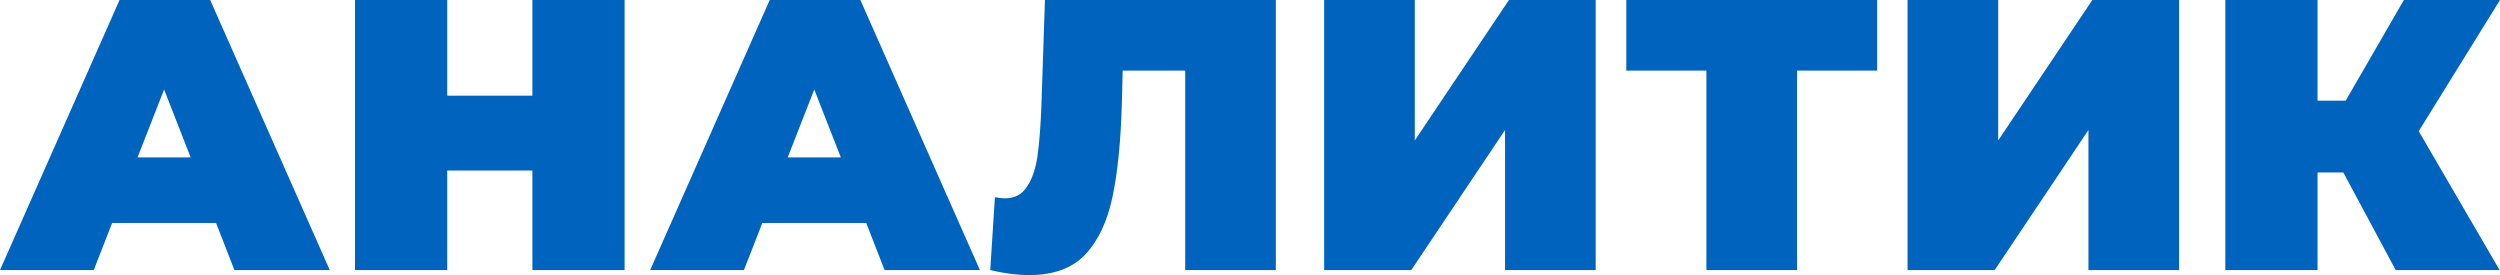
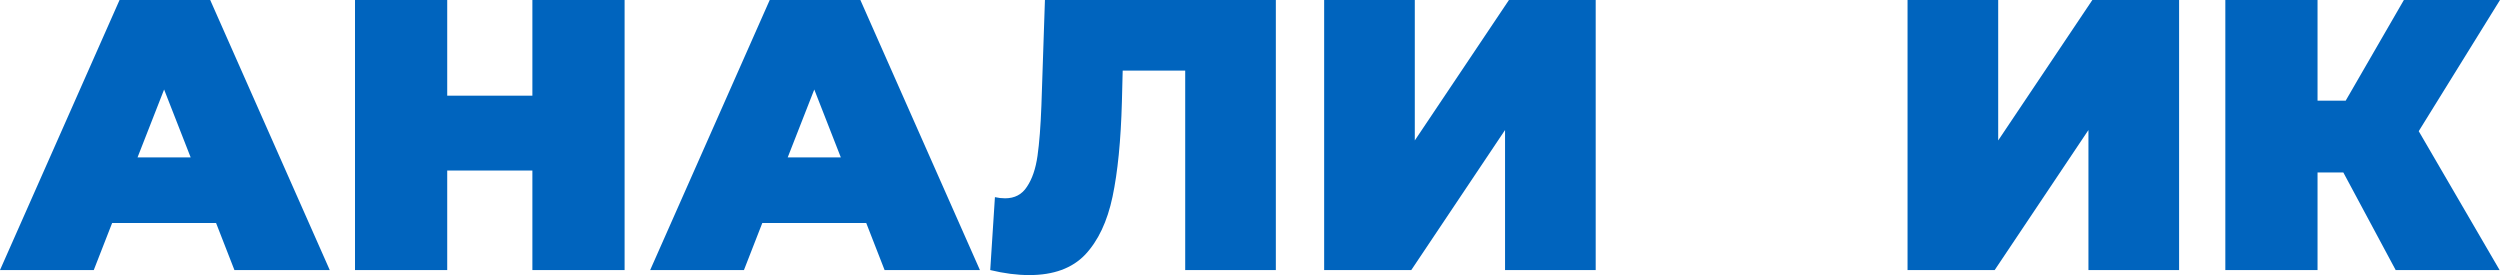
<svg xmlns="http://www.w3.org/2000/svg" width="309" height="34" viewBox="0 0 309 34" fill="none">
  <path d="M26.706 27.562H13.86L11.59 33.38H0L14.777 0H25.981L40.758 33.38H28.975L26.706 27.562ZM23.567 19.456L20.283 11.063L16.999 19.456H23.567Z" fill="#0064BE" />
  <path d="M77.2 0V33.38H65.803V21.077H55.276V33.38H43.879V0H55.276V11.826H65.803V0H77.2Z" fill="#0064BE" />
  <path d="M107.066 27.562H94.221L91.951 33.38H80.361L95.138 0H106.342L121.119 33.38H109.336L107.066 27.562ZM103.927 19.456L100.644 11.063L97.36 19.456H103.927Z" fill="#0064BE" />
  <path d="M157.694 0V33.38H146.491V8.727H138.764L138.667 12.589C138.539 17.358 138.152 21.268 137.508 24.32C136.865 27.372 135.738 29.756 134.128 31.473C132.518 33.158 130.216 34 127.222 34C125.709 34 124.099 33.793 122.393 33.38L122.973 24.367C123.391 24.463 123.81 24.511 124.228 24.511C125.419 24.511 126.321 24.034 126.932 23.08C127.576 22.126 128.011 20.855 128.236 19.265C128.462 17.675 128.623 15.593 128.719 13.018L129.154 0H157.694Z" fill="#0064BE" />
  <path d="M163.665 0H174.869V17.358L186.507 0H197.228V33.38H186.024V16.07L174.434 33.38H163.665V0Z" fill="#0064BE" />
-   <path d="M232.015 8.727H222.115V33.38H210.911V8.727H201.011V0H232.015V8.727Z" fill="#0064BE" />
  <path d="M235.773 0H246.977V17.358L258.615 0H269.336V33.38H258.132V16.07L246.542 33.38H235.773V0Z" fill="#0064BE" />
  <path d="M298.955 16.213L308.952 33.38H296.106L289.635 21.316H286.448V33.38H275.051V0H286.448V12.446H289.925L297.12 0H309L298.955 16.213Z" fill="#0064BE" />
</svg>